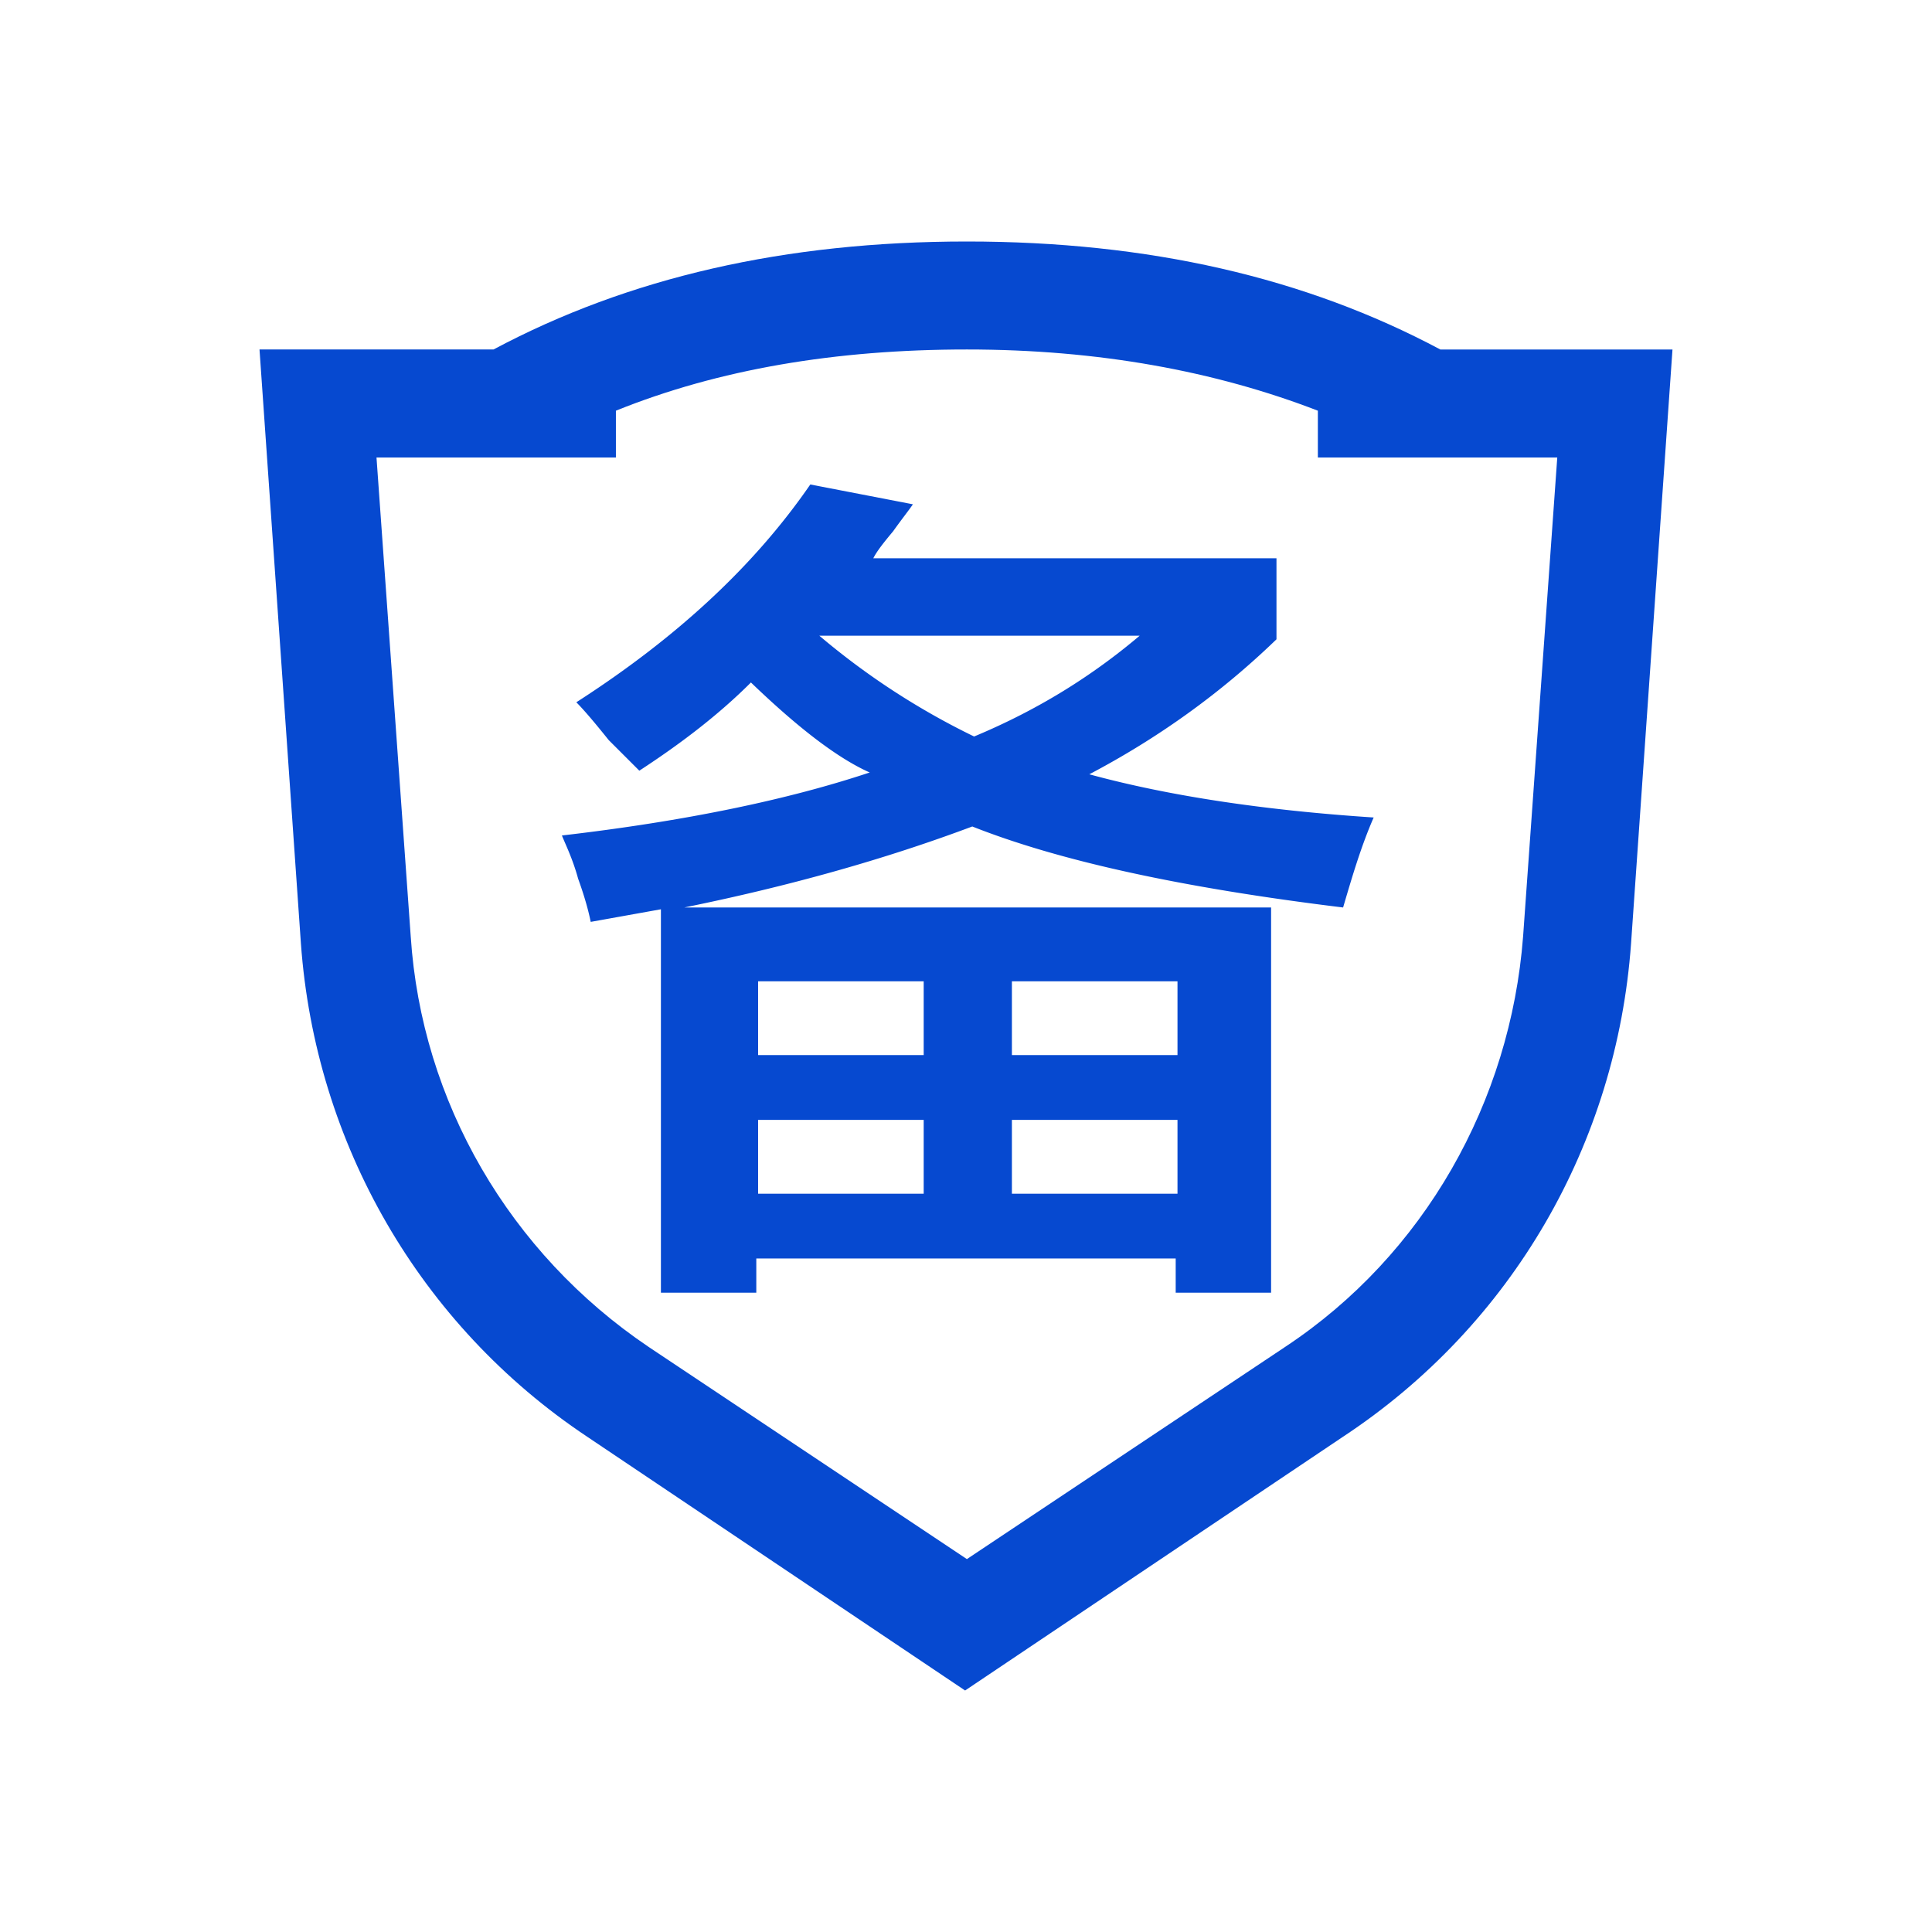
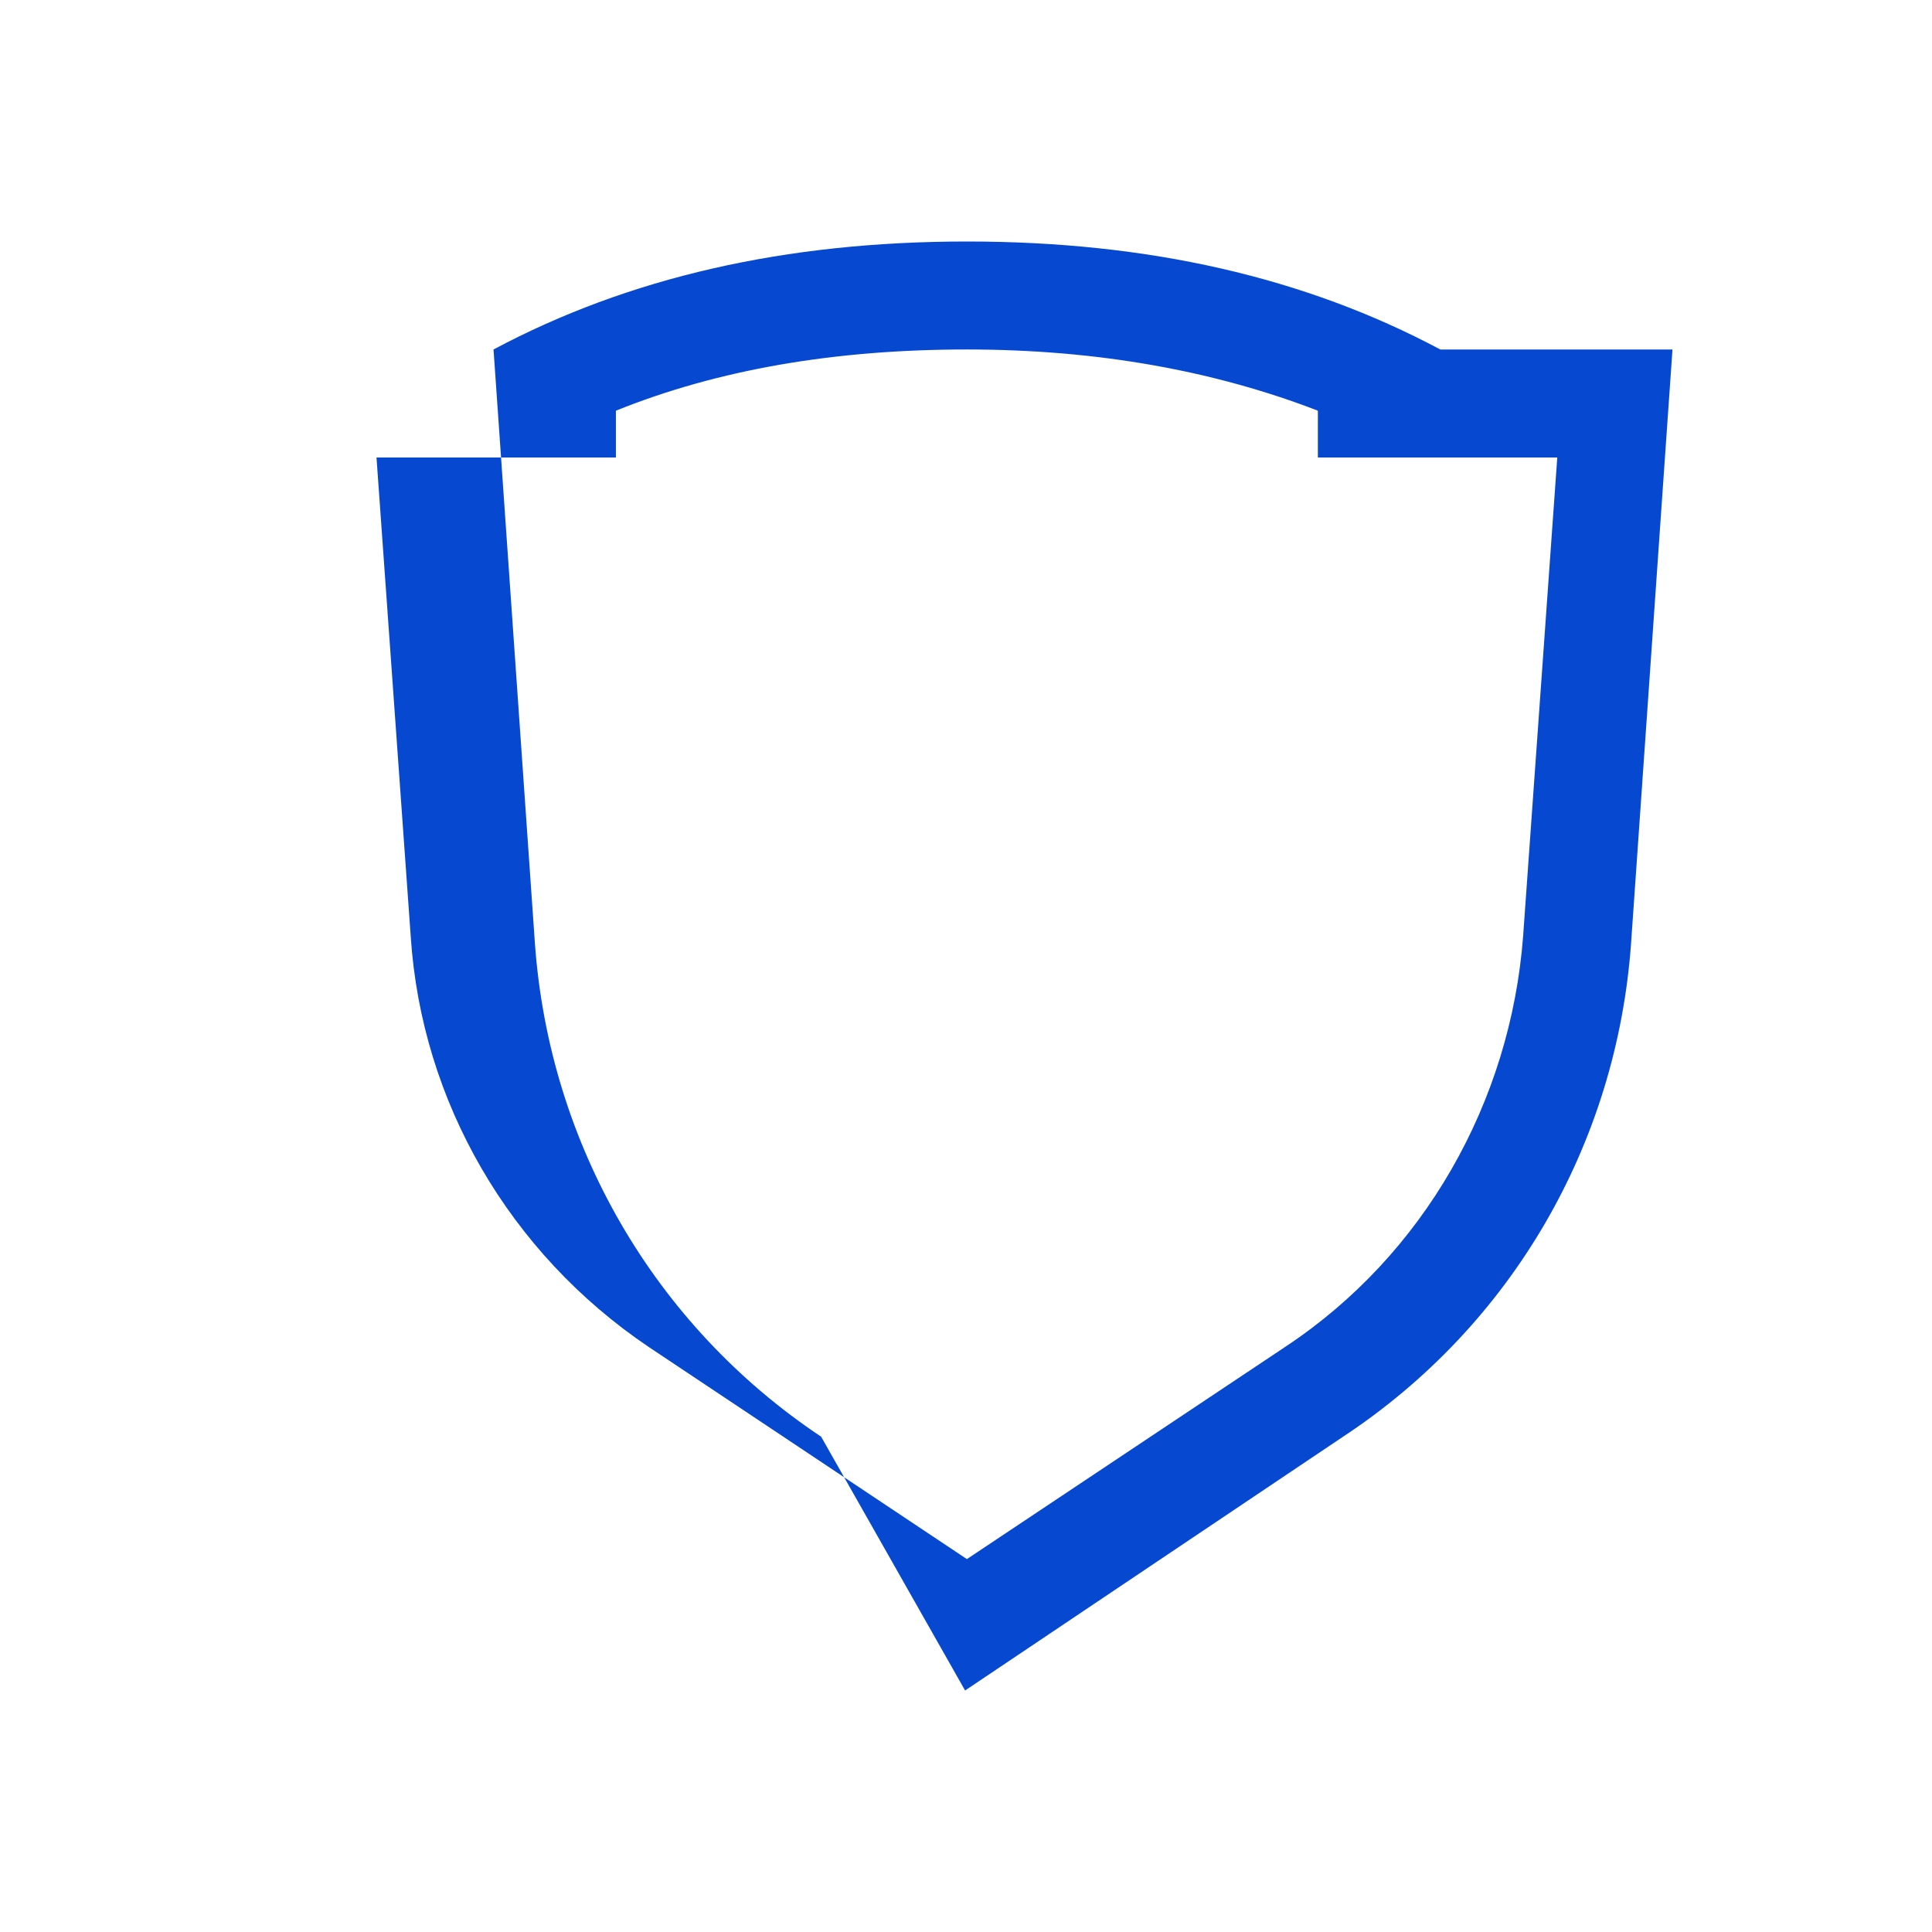
<svg xmlns="http://www.w3.org/2000/svg" t="1702525012293" class="icon" viewBox="0 0 1024 1024" version="1.1" p-id="14392" width="32" height="32">
-   <path d="M763.392 185.232C691.832 147.08 608.832 128 512.472 128c-96.36 0-179.344 19.08-250.896 57.232H137.544l21.944 314.832c7.624 105.896 62.952 202.256 151.688 261.4L511.52 896l200.352-134.528c89.672-59.144 145.016-155.504 152.624-261.4l21.952-314.832H763.392z m43.888 311.016c-6.688 87.784-52.488 168.856-125.936 217.512l-168.872 112.592-168.864-112.584c-73.464-49.608-120.208-129.736-125.92-217.512l-18.136-253.768h126.888V217.68c54.384-21.944 116.392-32.448 186.032-32.448 69.64 0 131.656 11.456 186.024 32.448v24.808h126.888l-18.104 253.76z" fill="#0649D0" p-id="14393" />
-   <path d="M676.56 338.84v-42.936H462.864c1.904-3.824 5.728-8.584 10.504-14.312 4.768-6.68 8.584-11.448 10.488-14.304l-54.376-10.504c-29.568 42.928-70.6 81.096-124.016 115.44 3.824 3.824 9.536 10.504 17.168 20.04l16.224 16.216c21.936-14.312 41.976-29.576 59.152-46.752 24.808 23.848 45.792 40.072 62.952 47.704-42.92 14.304-97.312 25.76-163.136 33.392 1.904 4.768 5.728 12.4 8.592 22.896 3.808 10.496 5.72 18.12 6.672 22.896l37.208-6.68v203.208h50.56v-18.128h222.288v18.128h50.56v-204.16H362.688c56.288-11.44 106.848-25.76 152.648-42.928 45.784 18.136 110.664 32.448 196.536 42.928 4.768-16.208 9.528-32.432 16.2-47.696-58.184-3.824-108.752-11.448-150.72-22.896 36.256-19.08 69.648-42.928 99.208-71.552zM536.328 520.104h87.768v39.12H536.328v-39.12z m0 73.456h87.768v39.128H536.328v-39.128z m-134.512-73.456h87.76v39.12h-87.76v-39.12z m0 73.456h87.76v39.128h-87.76v-39.128z m32.432-256.632h169.816c-24.816 20.984-53.424 39.12-87.768 53.432a390.96 390.96 0 0 1-82.048-53.432z" fill="#0649D0" p-id="14394" />
+   <path d="M763.392 185.232C691.832 147.08 608.832 128 512.472 128c-96.36 0-179.344 19.08-250.896 57.232l21.944 314.832c7.624 105.896 62.952 202.256 151.688 261.4L511.52 896l200.352-134.528c89.672-59.144 145.016-155.504 152.624-261.4l21.952-314.832H763.392z m43.888 311.016c-6.688 87.784-52.488 168.856-125.936 217.512l-168.872 112.592-168.864-112.584c-73.464-49.608-120.208-129.736-125.92-217.512l-18.136-253.768h126.888V217.68c54.384-21.944 116.392-32.448 186.032-32.448 69.64 0 131.656 11.456 186.024 32.448v24.808h126.888l-18.104 253.76z" fill="#0649D0" p-id="14393" />
</svg>